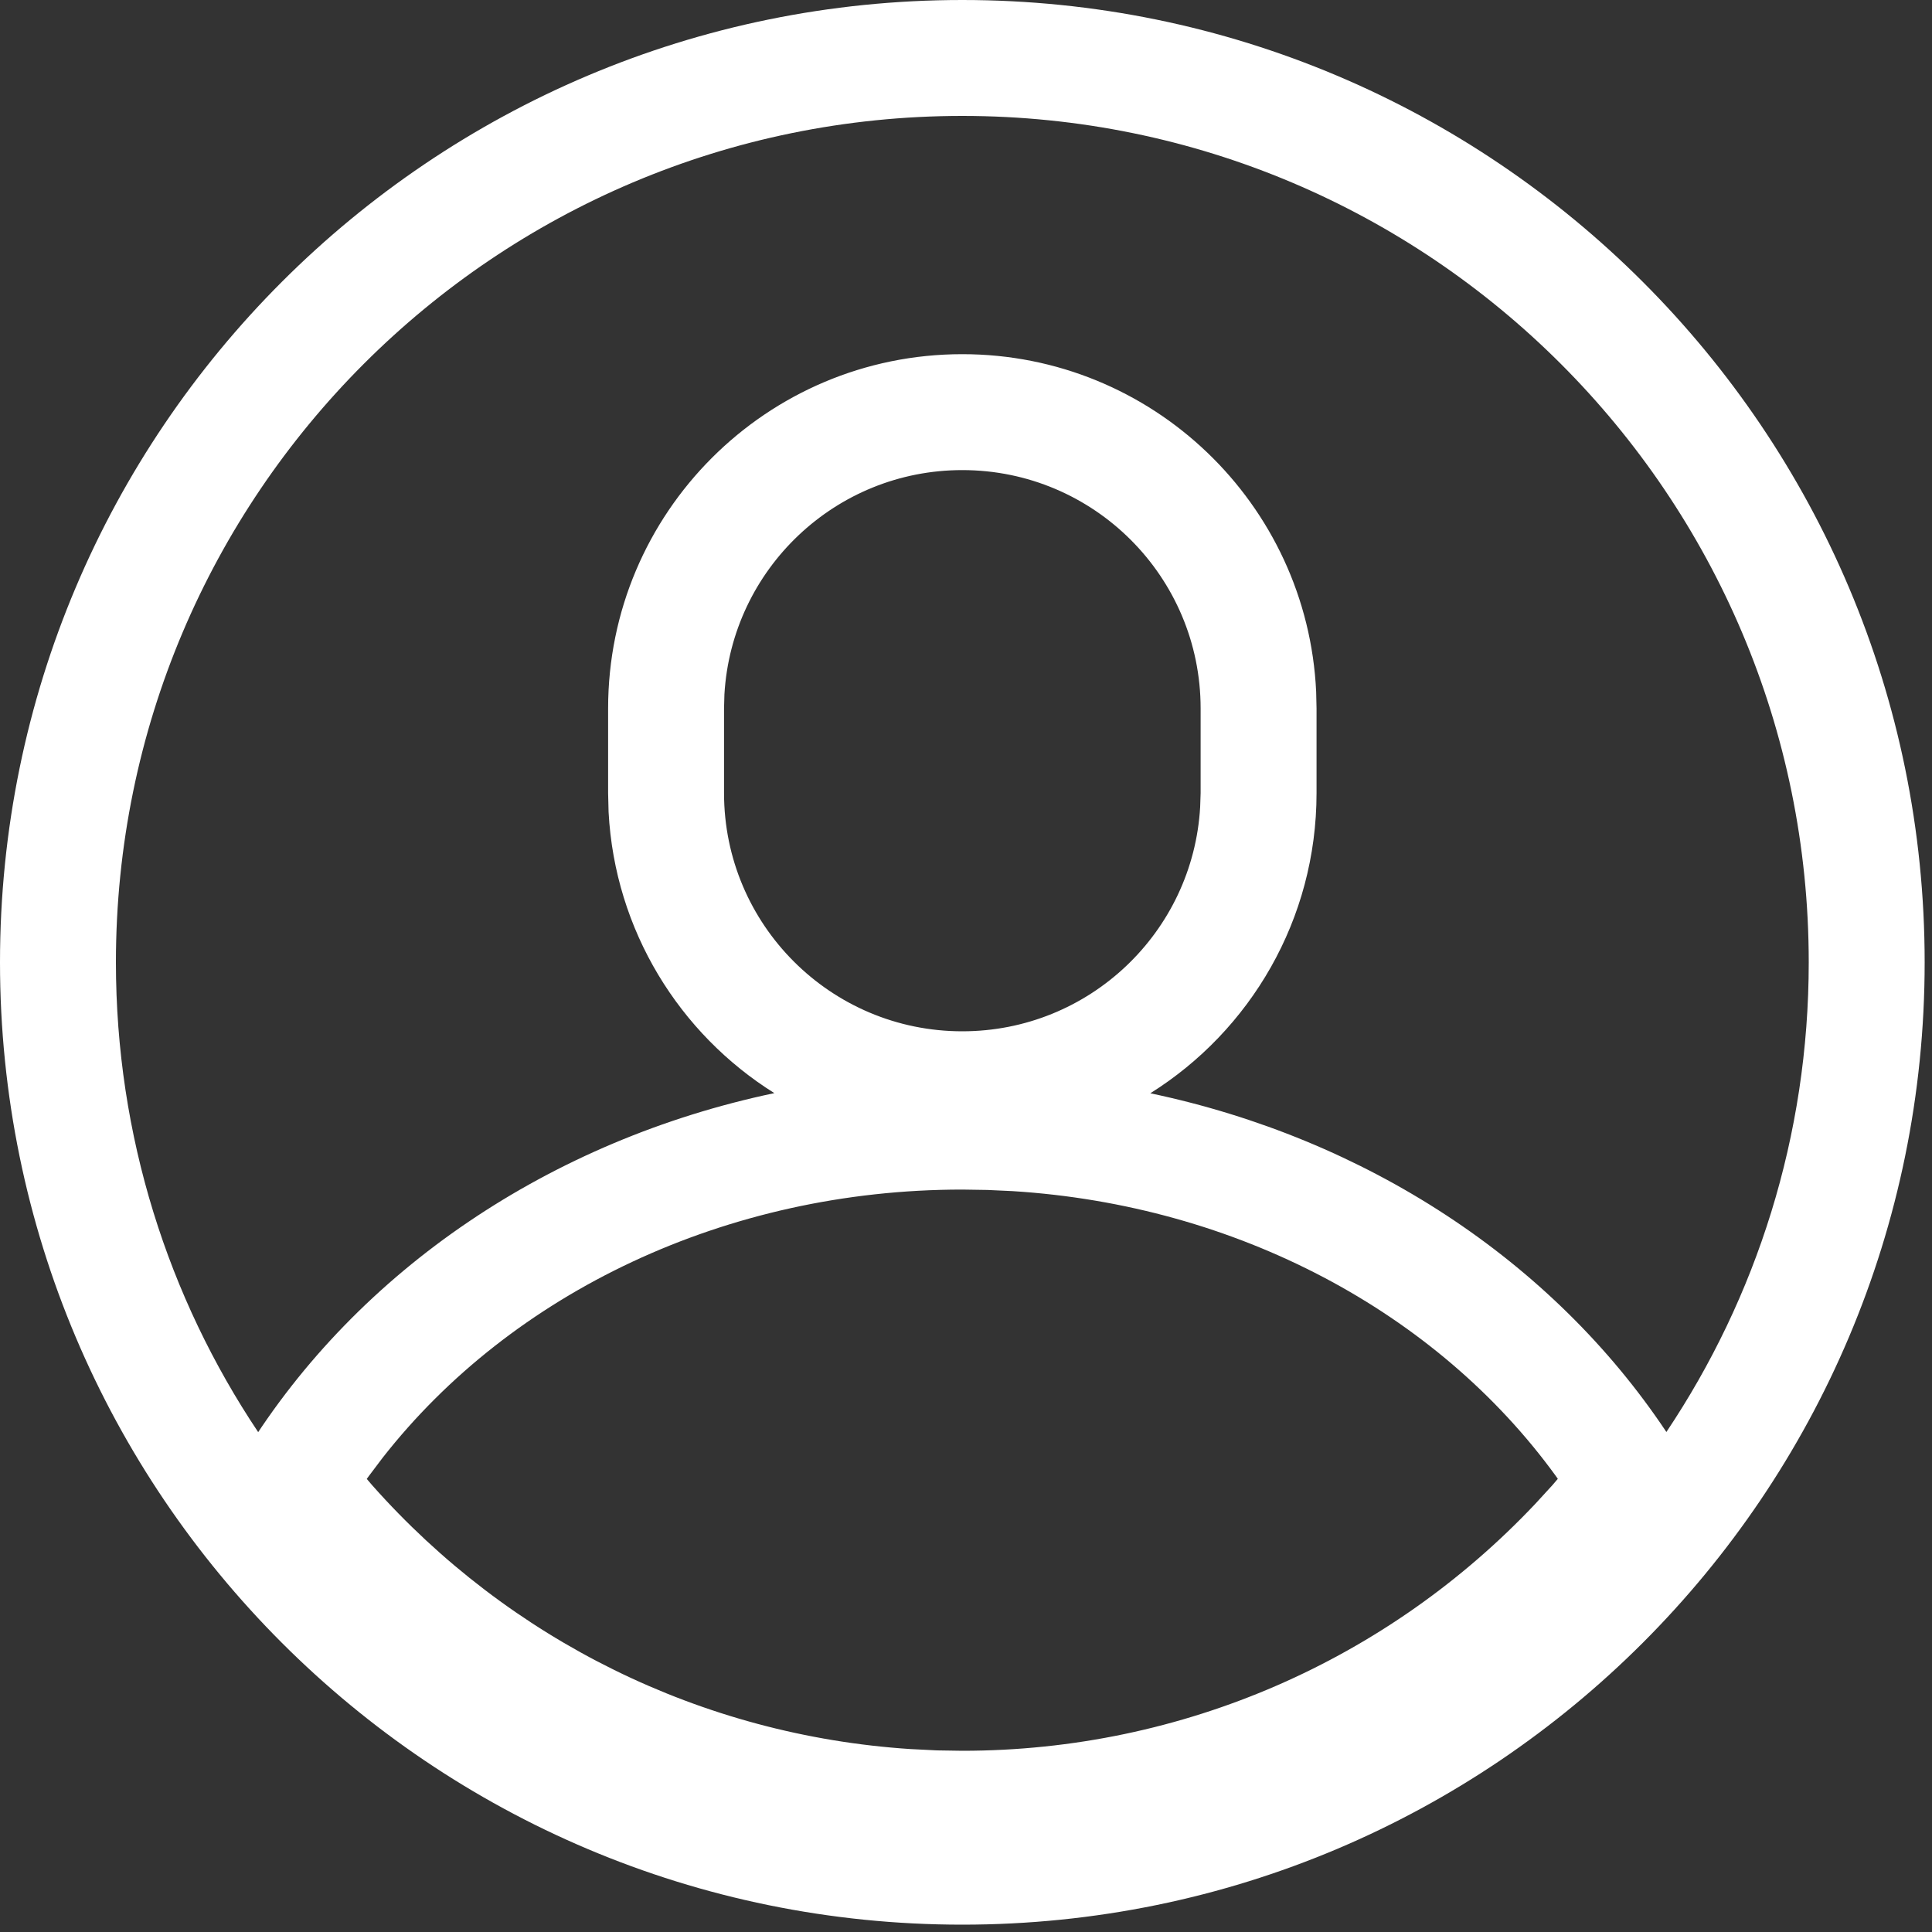
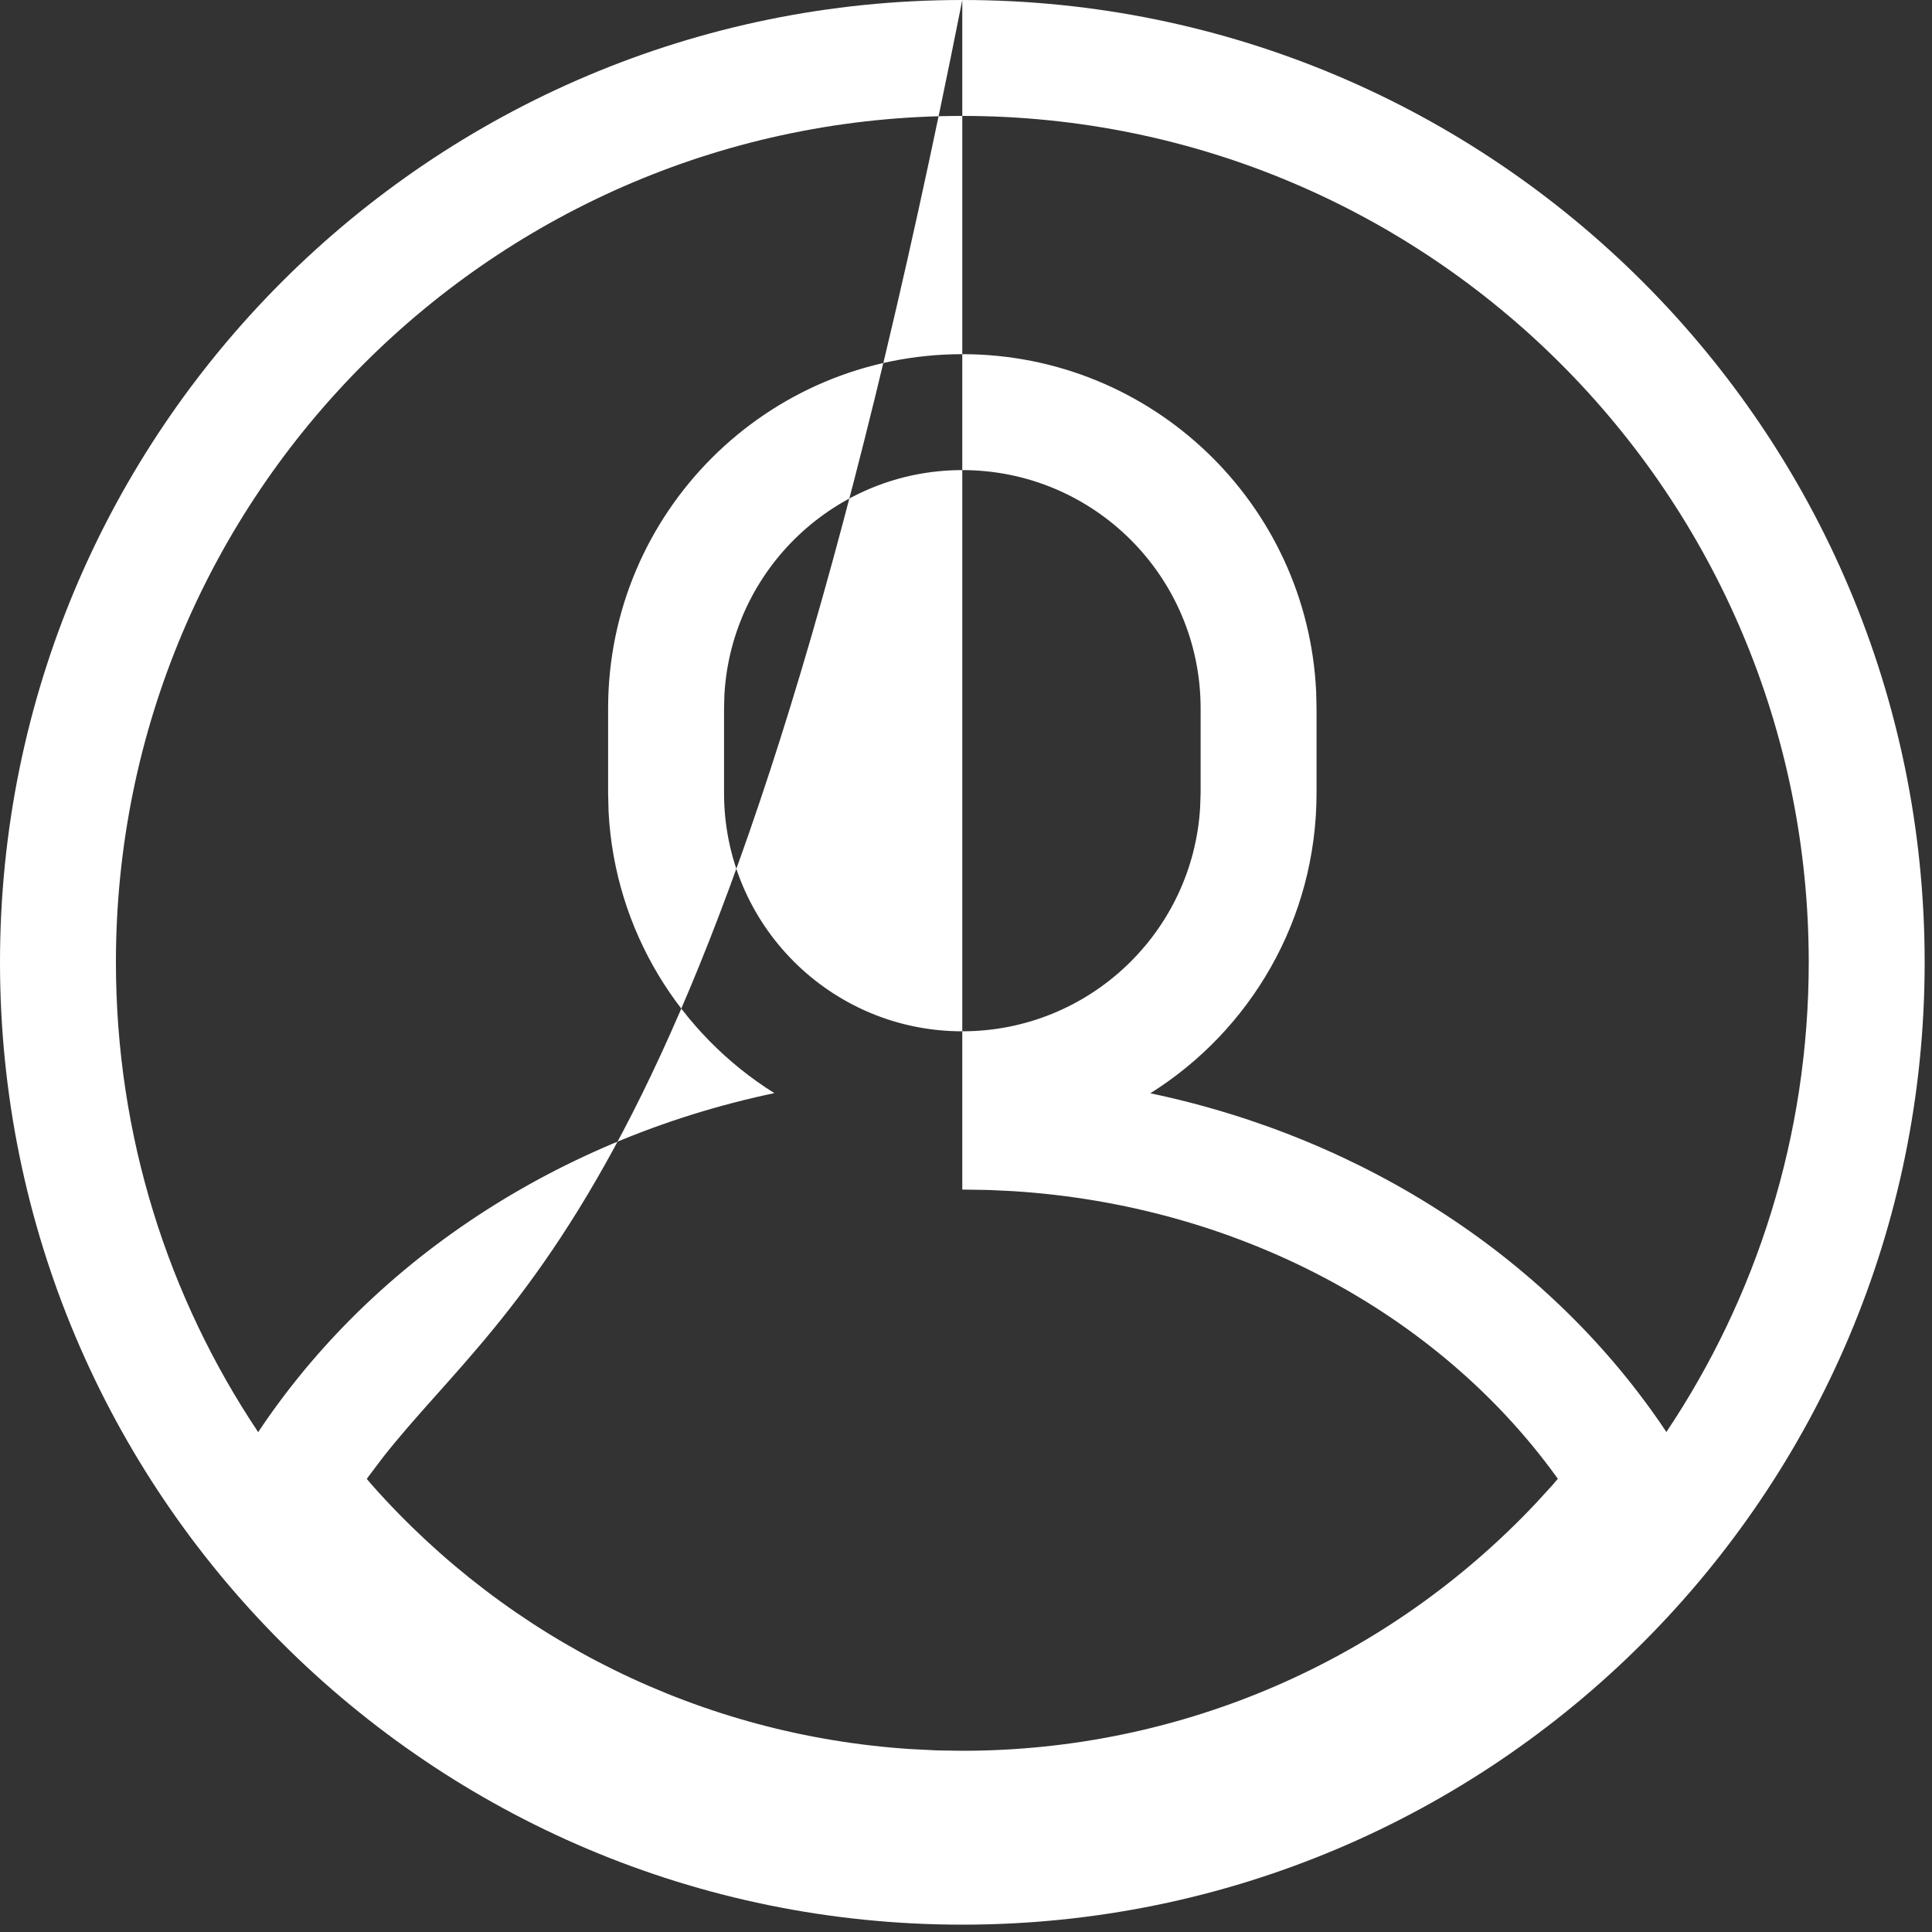
<svg xmlns="http://www.w3.org/2000/svg" width="25px" height="25px" viewBox="0 0 25 25" version="1.1">
  <rect x="0" y="0" width="25" height="25" fill="#333333" stroke="none" />
  <title>50D9263F-ADAA-4795-93E0-ADFA6BBABAE2</title>
  <g id="Page-1" stroke="none" stroke-width="1" fill="none" fill-rule="evenodd">
    <g id="Homepage_desktop_1" transform="translate(-1134, -14)" fill="#FFFFFF" fill-rule="nonzero">
      <g id="RHS" transform="translate(1022, 11)">
        <g id="Profile" transform="translate(109, 3)">
-           <path d="M15.452,0 C22.33,0 27.905,5.575 27.905,12.452 C27.905,19.33 22.33,24.905 15.452,24.905 C8.575,24.905 3,19.33 3,12.452 C3,5.575 8.575,0 15.452,0 Z M15.452,15.393 C12.401,15.393 9.624,16.725 7.95,18.865 L7.775,19.097 L7.746,19.137 L7.816,19.219 C9.589,21.219 12.076,22.457 14.784,22.633 L15.124,22.65 L15.452,22.655 C18.308,22.655 20.968,21.474 22.872,19.454 L23.089,19.217 L23.158,19.136 L23.13,19.096 C21.592,16.978 19.002,15.594 16.102,15.413 L15.778,15.398 L15.452,15.393 Z M15.452,1.5 C9.404,1.5 4.5,6.404 4.5,12.452 C4.5,14.702 5.178,16.793 6.341,18.532 L6.175,18.79 C7.637,16.429 10.131,14.753 13.02,14.145 C11.793,13.377 10.956,12.042 10.875,10.506 L10.869,10.262 L10.869,9.167 C10.869,6.635 12.921,4.583 15.452,4.583 C17.911,4.583 19.918,6.52 20.031,8.951 L20.036,9.167 L20.036,10.262 C20.036,11.9 19.177,13.337 17.885,14.147 C20.667,14.731 23.082,16.306 24.563,18.53 C25.727,16.791 26.405,14.701 26.405,12.452 C26.405,6.404 21.501,1.5 15.452,1.5 Z M15.452,6.083 C13.81,6.083 12.468,7.367 12.374,8.985 L12.369,9.167 L12.369,10.262 C12.369,11.965 13.75,13.345 15.452,13.345 C17.094,13.345 18.437,12.062 18.53,10.443 L18.536,10.262 L18.536,9.167 C18.536,7.464 17.155,6.083 15.452,6.083 Z" id="Combined-Shape" />
+           <path d="M15.452,0 C22.33,0 27.905,5.575 27.905,12.452 C27.905,19.33 22.33,24.905 15.452,24.905 C8.575,24.905 3,19.33 3,12.452 C3,5.575 8.575,0 15.452,0 Z C12.401,15.393 9.624,16.725 7.95,18.865 L7.775,19.097 L7.746,19.137 L7.816,19.219 C9.589,21.219 12.076,22.457 14.784,22.633 L15.124,22.65 L15.452,22.655 C18.308,22.655 20.968,21.474 22.872,19.454 L23.089,19.217 L23.158,19.136 L23.13,19.096 C21.592,16.978 19.002,15.594 16.102,15.413 L15.778,15.398 L15.452,15.393 Z M15.452,1.5 C9.404,1.5 4.5,6.404 4.5,12.452 C4.5,14.702 5.178,16.793 6.341,18.532 L6.175,18.79 C7.637,16.429 10.131,14.753 13.02,14.145 C11.793,13.377 10.956,12.042 10.875,10.506 L10.869,10.262 L10.869,9.167 C10.869,6.635 12.921,4.583 15.452,4.583 C17.911,4.583 19.918,6.52 20.031,8.951 L20.036,9.167 L20.036,10.262 C20.036,11.9 19.177,13.337 17.885,14.147 C20.667,14.731 23.082,16.306 24.563,18.53 C25.727,16.791 26.405,14.701 26.405,12.452 C26.405,6.404 21.501,1.5 15.452,1.5 Z M15.452,6.083 C13.81,6.083 12.468,7.367 12.374,8.985 L12.369,9.167 L12.369,10.262 C12.369,11.965 13.75,13.345 15.452,13.345 C17.094,13.345 18.437,12.062 18.53,10.443 L18.536,10.262 L18.536,9.167 C18.536,7.464 17.155,6.083 15.452,6.083 Z" id="Combined-Shape" />
        </g>
      </g>
    </g>
  </g>
</svg>